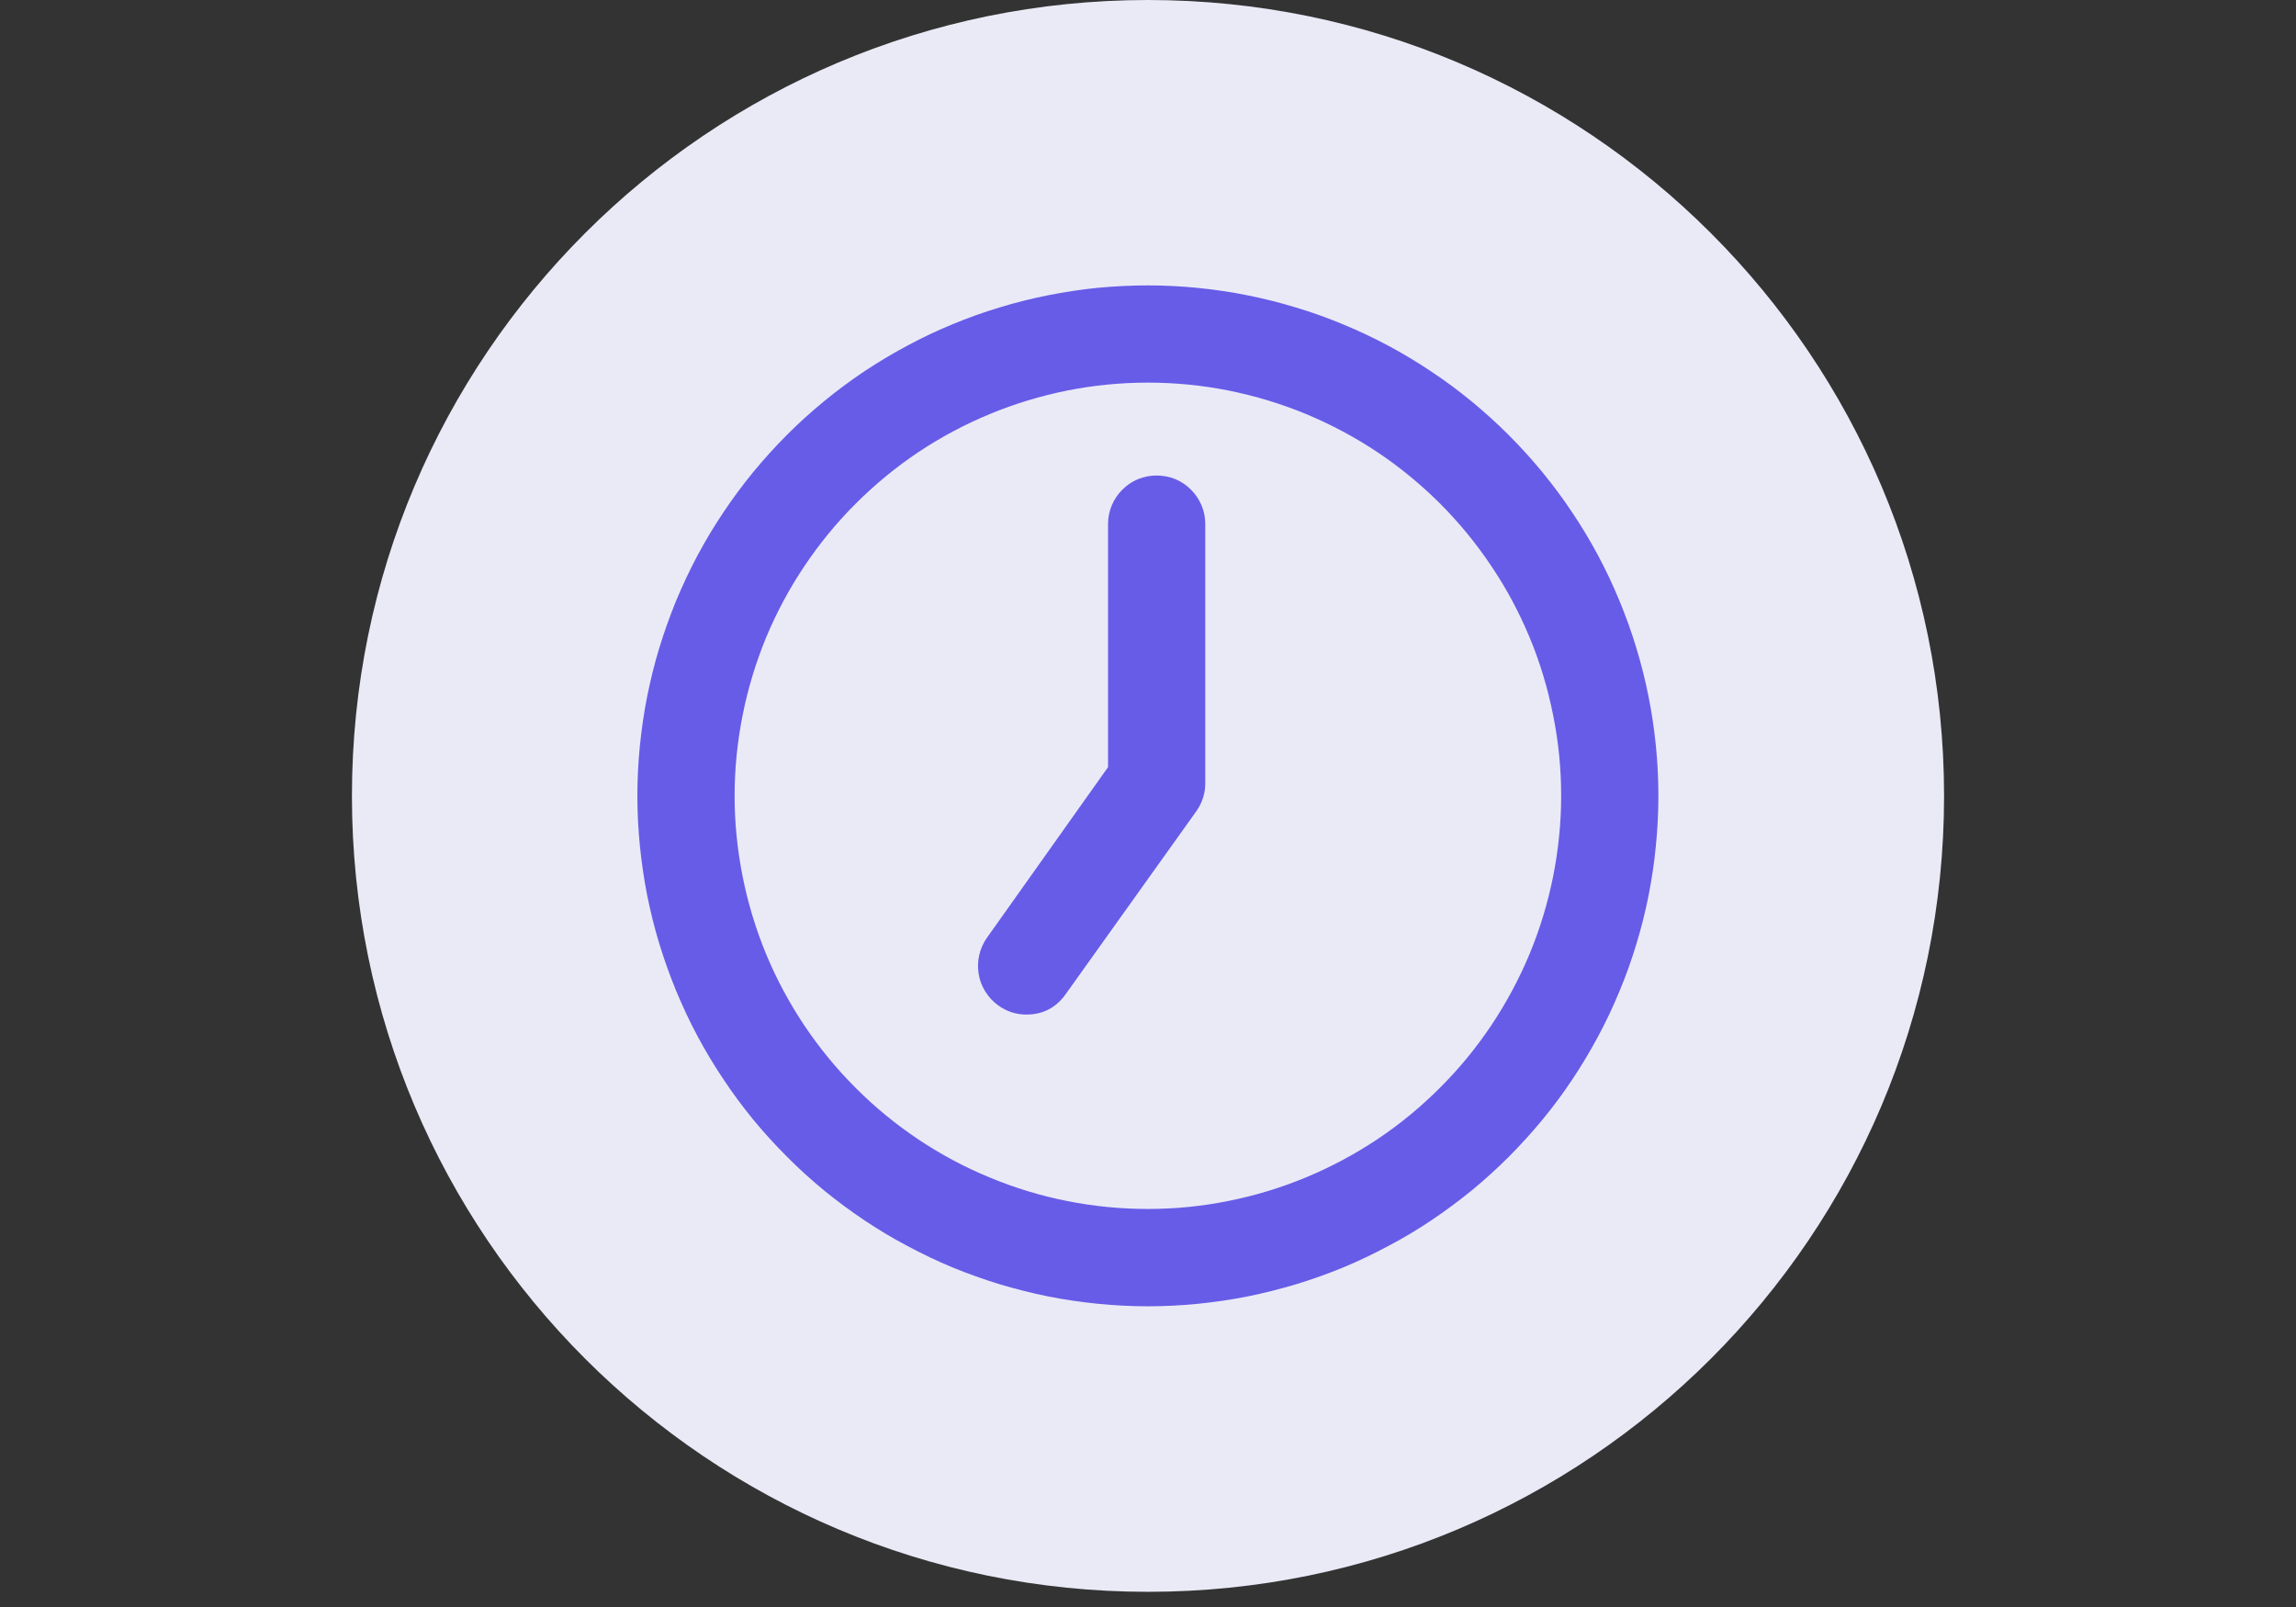
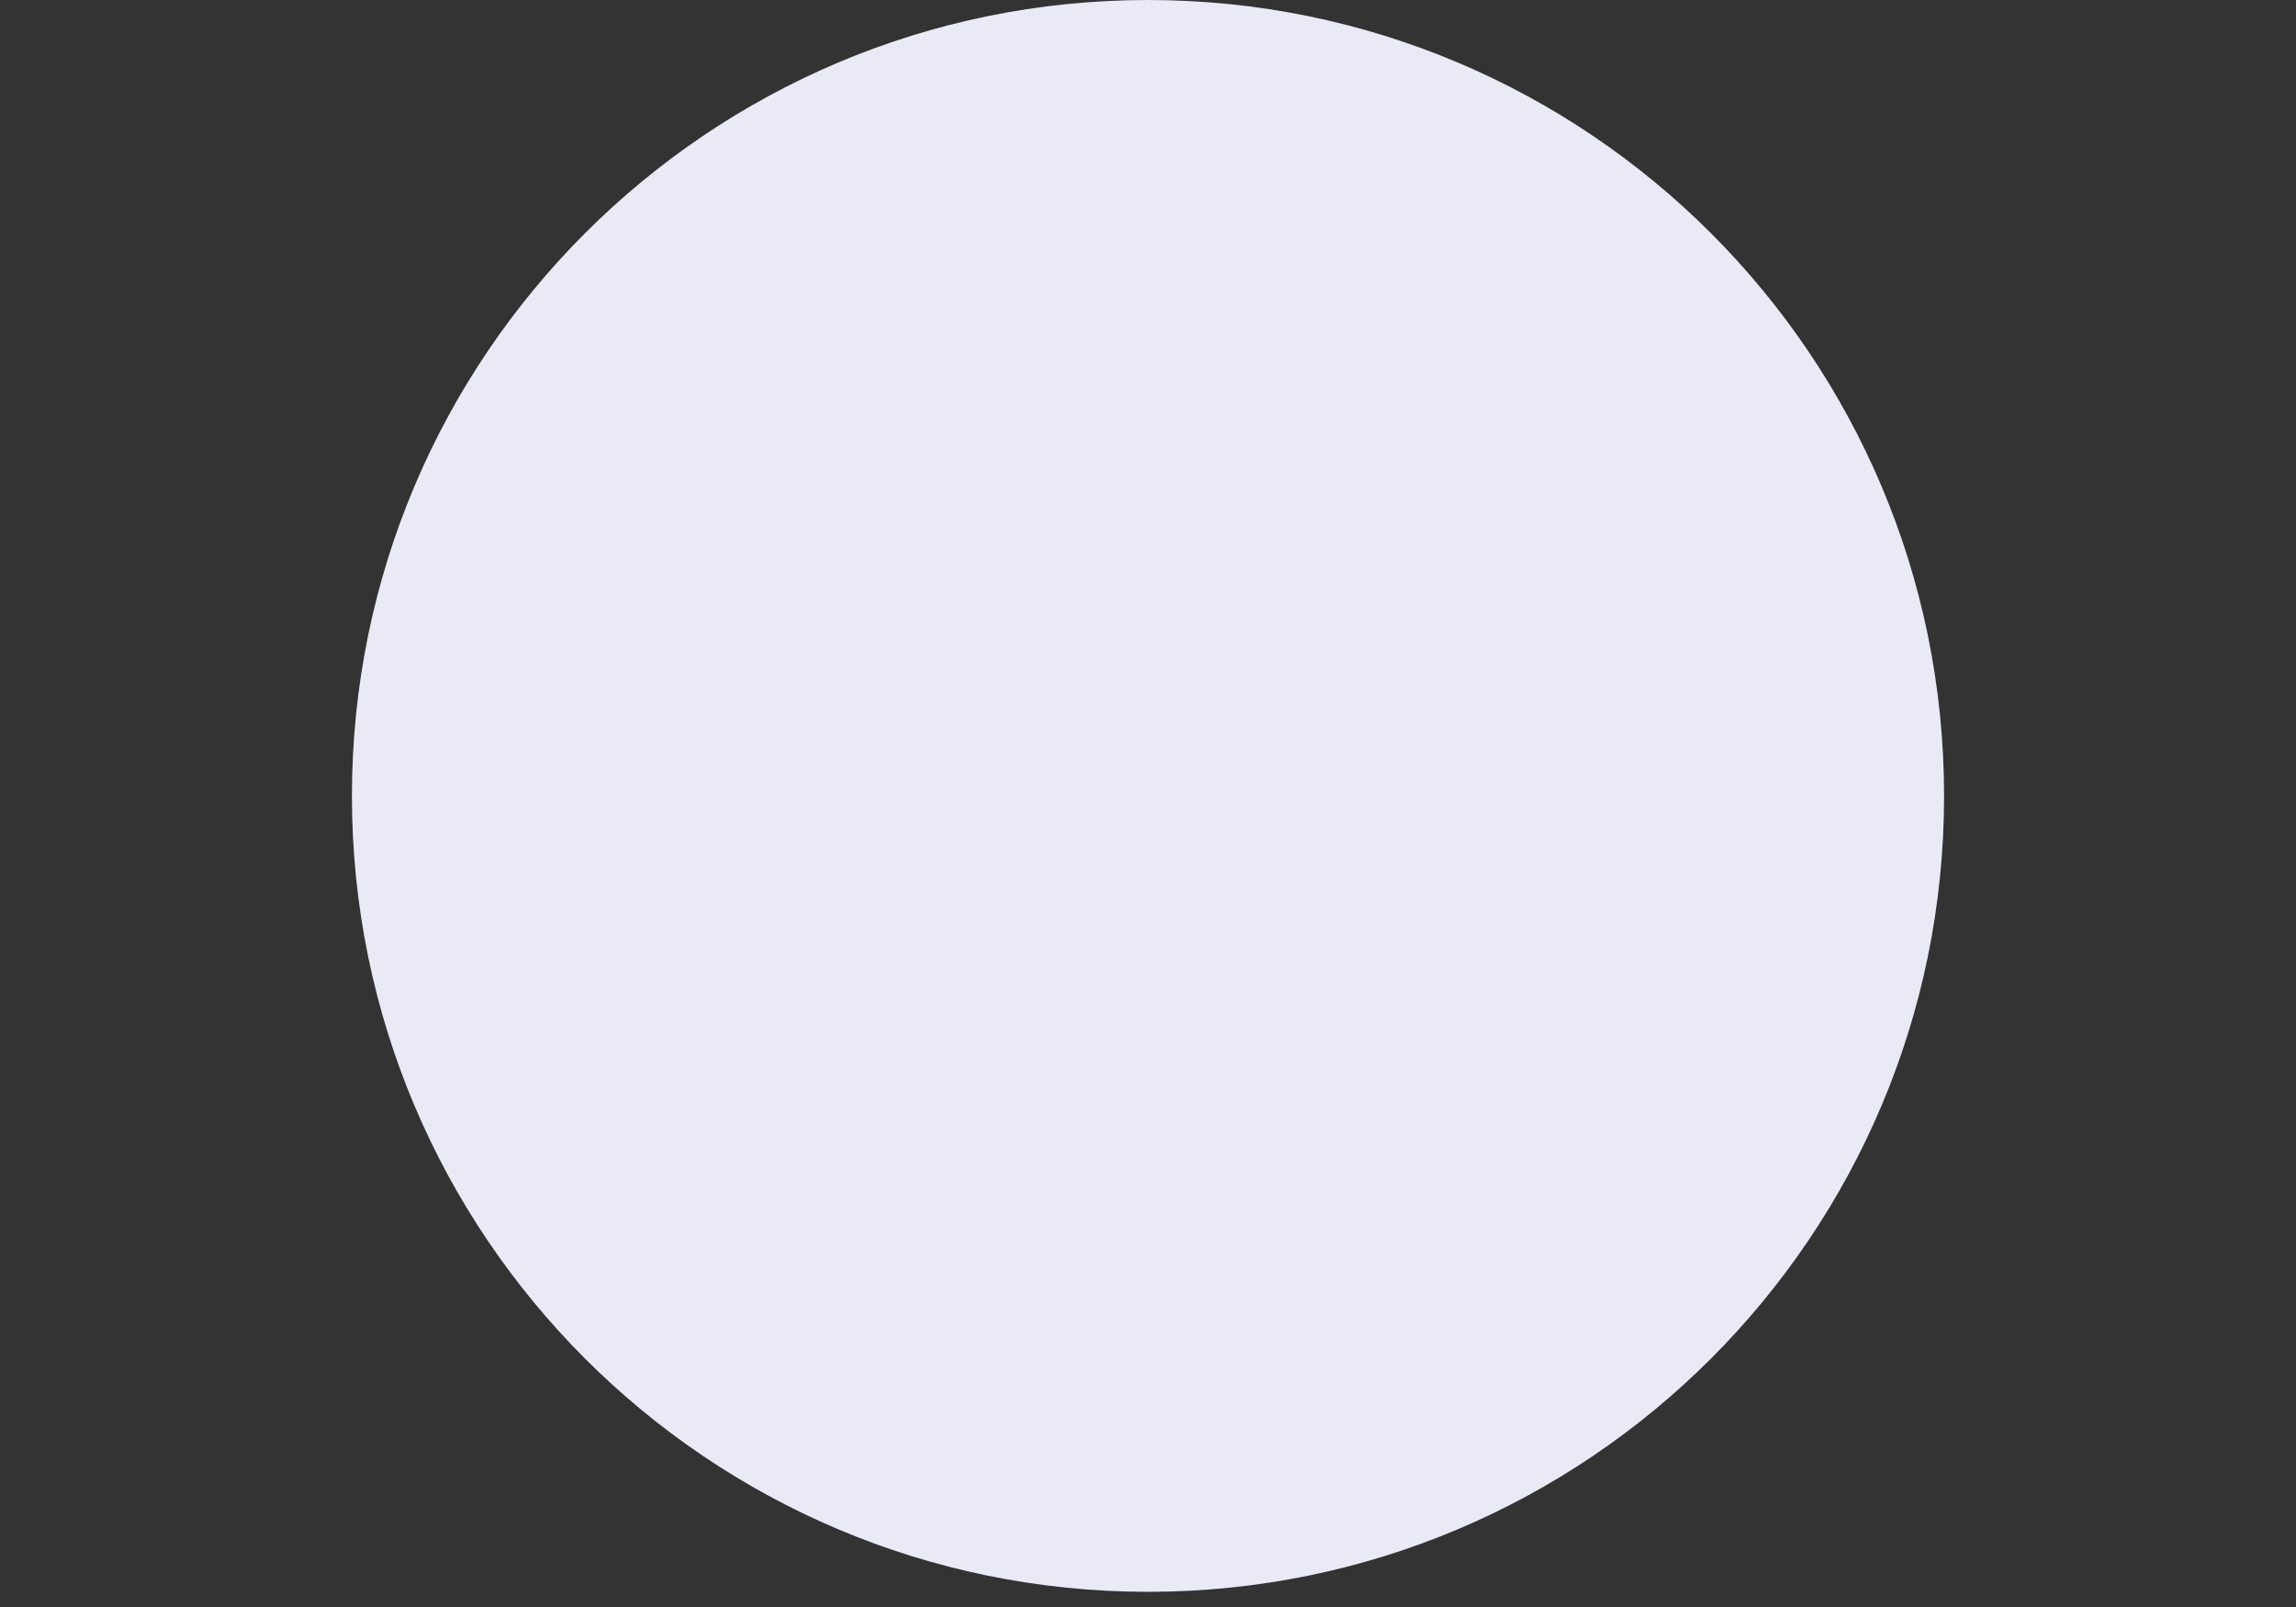
<svg xmlns="http://www.w3.org/2000/svg" width="100" zoomAndPan="magnify" viewBox="0 0 75 52.5" height="70" preserveAspectRatio="xMidYMid meet" version="1.0">
  <rect x="0" y="0" width="75" height="52.5" fill="#333333" stroke="none" />
  <defs>
    <clipPath id="63342cebba">
-       <path d="M 11.496 0 L 63.504 0 L 63.504 52.004 L 11.496 52.004 Z M 11.496 0 " clip-rule="nonzero" />
+       <path d="M 11.496 0 L 63.504 0 L 63.504 52.004 L 11.496 52.004 M 11.496 0 " clip-rule="nonzero" />
    </clipPath>
    <clipPath id="28420274d4">
      <path d="M 37.5 0 C 23.141 0 11.496 11.641 11.496 26.004 C 11.496 40.363 23.141 52.004 37.5 52.004 C 51.859 52.004 63.504 40.363 63.504 26.004 C 63.504 11.641 51.859 0 37.5 0 Z M 37.5 0 " clip-rule="nonzero" />
    </clipPath>
    <clipPath id="023b7514aa">
      <path d="M 0.496 0 L 52.504 0 L 52.504 52.004 L 0.496 52.004 Z M 0.496 0 " clip-rule="nonzero" />
    </clipPath>
    <clipPath id="9938114918">
      <path d="M 26.5 0 C 12.141 0 0.496 11.641 0.496 26.004 C 0.496 40.363 12.141 52.004 26.5 52.004 C 40.859 52.004 52.504 40.363 52.504 26.004 C 52.504 11.641 40.859 0 26.5 0 Z M 26.5 0 " clip-rule="nonzero" />
    </clipPath>
    <clipPath id="fa14a5383e">
      <rect x="0" width="53" y="0" height="53" />
    </clipPath>
    <clipPath id="7657696a4c">
      <path d="M 20.82 9.324 L 54.254 9.324 L 54.254 42.754 L 20.82 42.754 Z M 20.82 9.324 " clip-rule="nonzero" />
    </clipPath>
  </defs>
  <g clip-path="url(#63342cebba)">
    <g clip-path="url(#28420274d4)">
      <g transform="matrix(1, 0, 0, 1, 11, 0)">
        <g clip-path="url(#fa14a5383e)">
          <g clip-path="url(#023b7514aa)">
            <g clip-path="url(#9938114918)">
              <path fill="#eaeaf7" d="M 0.496 0 L 52.504 0 L 52.504 52.004 L 0.496 52.004 Z M 0.496 0 " fill-opacity="1" fill-rule="nonzero" />
            </g>
          </g>
        </g>
      </g>
    </g>
  </g>
  <g clip-path="url(#7657696a4c)">
-     <path fill="#675ce7" d="M 37.496 9.324 C 36.949 9.324 36.406 9.352 35.863 9.402 C 35.32 9.457 34.777 9.539 34.242 9.645 C 33.707 9.75 33.18 9.883 32.656 10.043 C 32.133 10.199 31.621 10.383 31.113 10.594 C 30.609 10.801 30.117 11.035 29.637 11.293 C 29.152 11.551 28.688 11.832 28.23 12.133 C 27.777 12.438 27.34 12.762 26.918 13.109 C 26.496 13.457 26.09 13.82 25.707 14.207 C 25.32 14.594 24.953 15 24.605 15.422 C 24.262 15.844 23.934 16.281 23.633 16.734 C 23.328 17.188 23.047 17.656 22.789 18.137 C 22.531 18.621 22.301 19.113 22.09 19.617 C 21.883 20.121 21.699 20.637 21.539 21.16 C 21.379 21.68 21.25 22.211 21.141 22.746 C 21.035 23.281 20.957 23.82 20.902 24.363 C 20.848 24.906 20.82 25.453 20.82 26 C 20.82 26.547 20.848 27.09 20.902 27.633 C 20.957 28.176 21.035 28.715 21.141 29.254 C 21.25 29.789 21.379 30.316 21.539 30.84 C 21.699 31.363 21.883 31.875 22.09 32.379 C 22.301 32.883 22.531 33.379 22.789 33.859 C 23.047 34.34 23.328 34.809 23.633 35.262 C 23.934 35.719 24.262 36.156 24.605 36.578 C 24.953 37 25.32 37.402 25.707 37.789 C 26.09 38.176 26.496 38.543 26.918 38.891 C 27.34 39.234 27.777 39.559 28.23 39.863 C 28.688 40.168 29.152 40.449 29.637 40.703 C 30.117 40.961 30.609 41.195 31.113 41.406 C 31.621 41.613 32.133 41.797 32.656 41.957 C 33.18 42.113 33.707 42.246 34.242 42.355 C 34.777 42.461 35.32 42.539 35.863 42.594 C 36.406 42.648 36.949 42.676 37.496 42.676 C 38.043 42.676 38.586 42.648 39.133 42.594 C 39.676 42.539 40.215 42.461 40.75 42.355 C 41.285 42.246 41.812 42.113 42.336 41.957 C 42.859 41.797 43.375 41.613 43.879 41.406 C 44.383 41.195 44.875 40.961 45.355 40.703 C 45.84 40.449 46.309 40.168 46.762 39.863 C 47.215 39.559 47.652 39.234 48.074 38.891 C 48.496 38.543 48.902 38.176 49.289 37.789 C 49.672 37.402 50.039 37 50.387 36.578 C 50.734 36.156 51.059 35.719 51.363 35.262 C 51.664 34.809 51.945 34.34 52.203 33.859 C 52.461 33.379 52.695 32.883 52.902 32.379 C 53.113 31.875 53.297 31.363 53.453 30.84 C 53.613 30.316 53.746 29.789 53.852 29.254 C 53.957 28.715 54.039 28.176 54.09 27.633 C 54.145 27.09 54.172 26.547 54.172 26 C 54.172 25.453 54.145 24.91 54.09 24.363 C 54.035 23.82 53.957 23.281 53.848 22.746 C 53.742 22.211 53.609 21.684 53.449 21.16 C 53.293 20.637 53.105 20.125 52.898 19.621 C 52.688 19.117 52.457 18.621 52.199 18.141 C 51.941 17.66 51.66 17.191 51.355 16.738 C 51.055 16.285 50.727 15.848 50.383 15.426 C 50.035 15.004 49.668 14.598 49.281 14.211 C 48.898 13.828 48.492 13.461 48.07 13.113 C 47.648 12.766 47.211 12.441 46.758 12.141 C 46.305 11.836 45.836 11.555 45.355 11.297 C 44.871 11.039 44.379 10.805 43.875 10.598 C 43.371 10.387 42.859 10.203 42.336 10.047 C 41.812 9.887 41.285 9.754 40.75 9.648 C 40.215 9.539 39.672 9.461 39.129 9.406 C 38.586 9.352 38.043 9.324 37.496 9.324 Z M 37.496 39.496 C 36.609 39.496 35.73 39.41 34.863 39.238 C 33.992 39.066 33.148 38.809 32.332 38.469 C 31.512 38.133 30.734 37.715 29.996 37.223 C 29.262 36.73 28.578 36.172 27.953 35.543 C 27.324 34.918 26.766 34.234 26.273 33.5 C 25.781 32.762 25.363 31.984 25.023 31.164 C 24.688 30.348 24.43 29.5 24.258 28.633 C 24.086 27.762 23.996 26.887 23.996 26 C 23.996 25.113 24.086 24.234 24.258 23.367 C 24.43 22.496 24.688 21.652 25.023 20.832 C 25.363 20.016 25.781 19.234 26.273 18.5 C 26.766 17.762 27.324 17.082 27.953 16.453 C 28.578 15.828 29.262 15.266 29.996 14.773 C 30.734 14.281 31.512 13.867 32.332 13.527 C 33.148 13.188 33.992 12.934 34.863 12.758 C 35.73 12.586 36.609 12.5 37.496 12.5 C 38.383 12.5 39.262 12.586 40.129 12.758 C 41 12.934 41.844 13.188 42.664 13.527 C 43.48 13.867 44.258 14.281 44.996 14.773 C 45.734 15.266 46.414 15.828 47.043 16.453 C 47.668 17.082 48.227 17.762 48.719 18.5 C 49.215 19.234 49.629 20.016 49.969 20.832 C 50.309 21.652 50.562 22.496 50.734 23.367 C 50.91 24.234 50.996 25.113 50.996 26 C 50.996 26.887 50.906 27.762 50.734 28.633 C 50.559 29.5 50.305 30.344 49.965 31.164 C 49.625 31.98 49.207 32.758 48.715 33.496 C 48.223 34.23 47.664 34.914 47.035 35.539 C 46.41 36.164 45.73 36.727 44.992 37.219 C 44.254 37.711 43.477 38.125 42.66 38.465 C 41.84 38.805 40.996 39.062 40.129 39.234 C 39.262 39.41 38.383 39.496 37.496 39.496 Z M 39.371 17.105 L 39.371 25.57 C 39.375 25.906 39.277 26.215 39.086 26.492 L 34.812 32.477 C 34.496 32.922 34.07 33.145 33.527 33.145 C 33.188 33.145 32.879 33.043 32.605 32.844 C 32.434 32.723 32.297 32.57 32.184 32.391 C 32.074 32.215 32 32.023 31.969 31.816 C 31.934 31.609 31.941 31.402 31.988 31.199 C 32.035 30.996 32.117 30.809 32.238 30.637 L 36.195 25.062 L 36.195 17.121 C 36.195 16.91 36.234 16.707 36.316 16.512 C 36.395 16.32 36.512 16.148 36.66 16 C 36.809 15.848 36.98 15.734 37.176 15.652 C 37.371 15.574 37.57 15.535 37.781 15.535 C 37.992 15.535 38.195 15.574 38.391 15.652 C 38.586 15.734 38.758 15.848 38.906 16 C 39.055 16.148 39.168 16.32 39.25 16.512 C 39.332 16.707 39.371 16.91 39.371 17.121 Z M 39.371 17.105 " fill-opacity="1" fill-rule="nonzero" />
-   </g>
+     </g>
</svg>